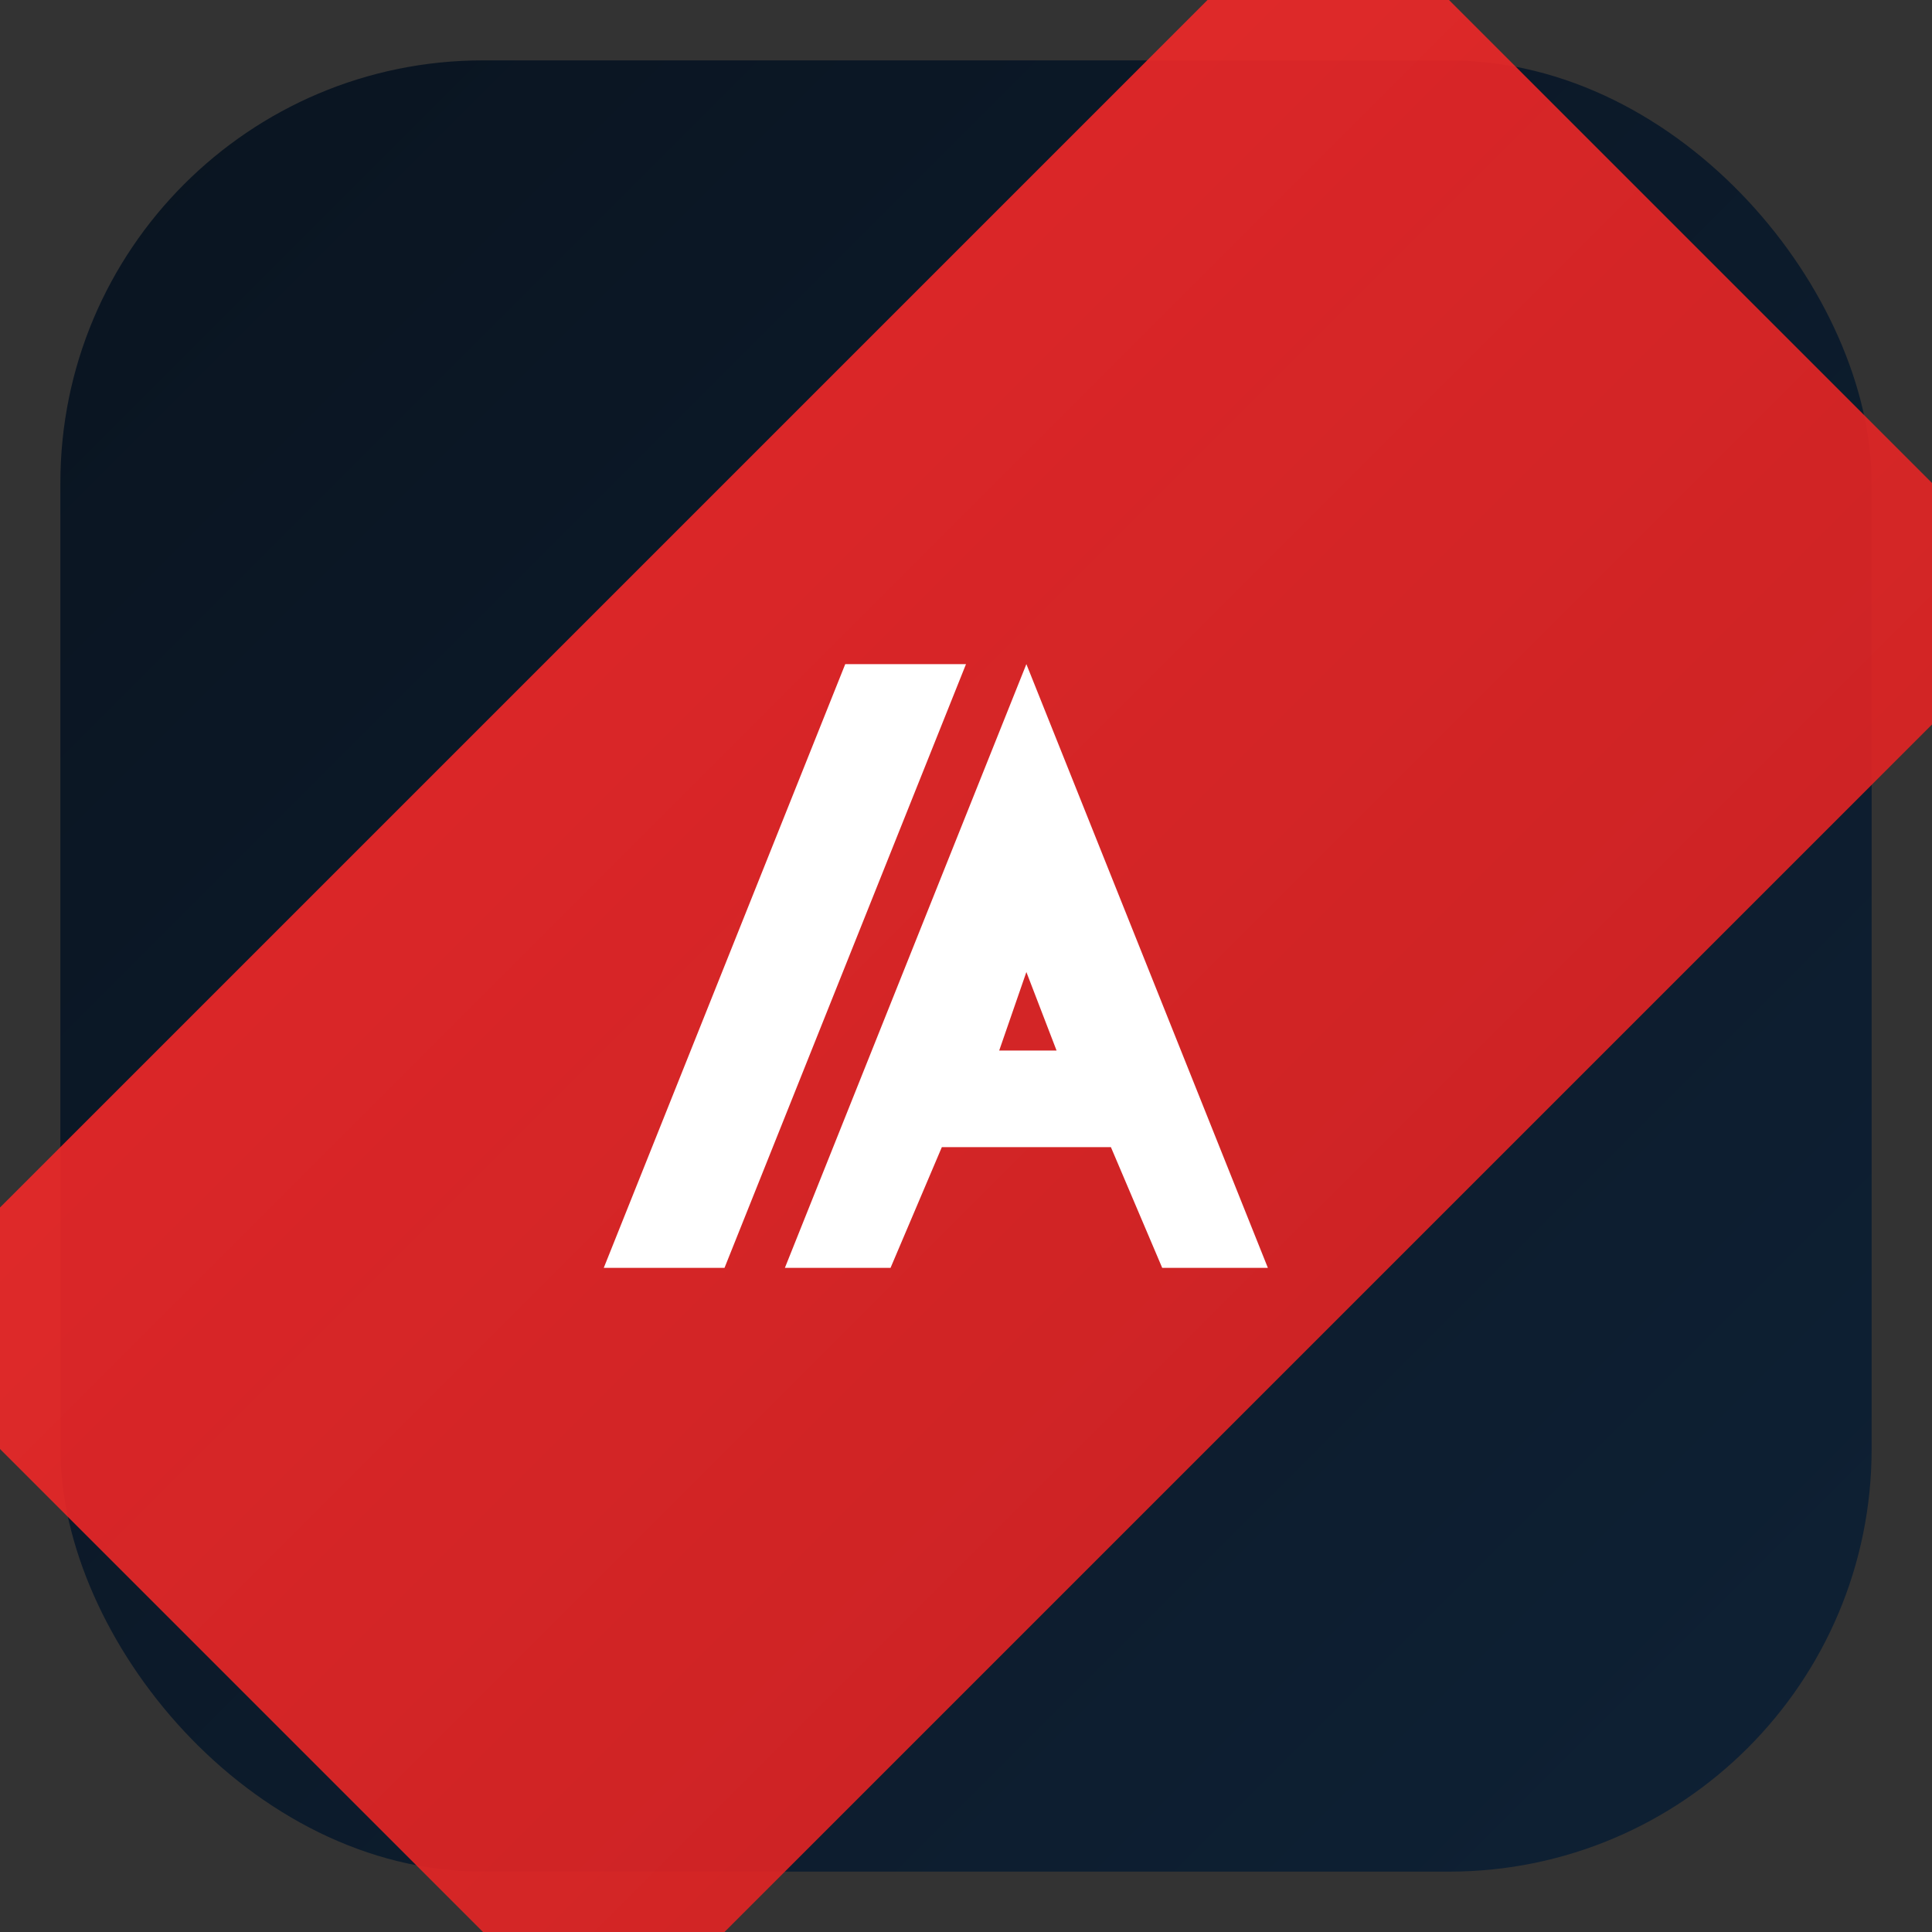
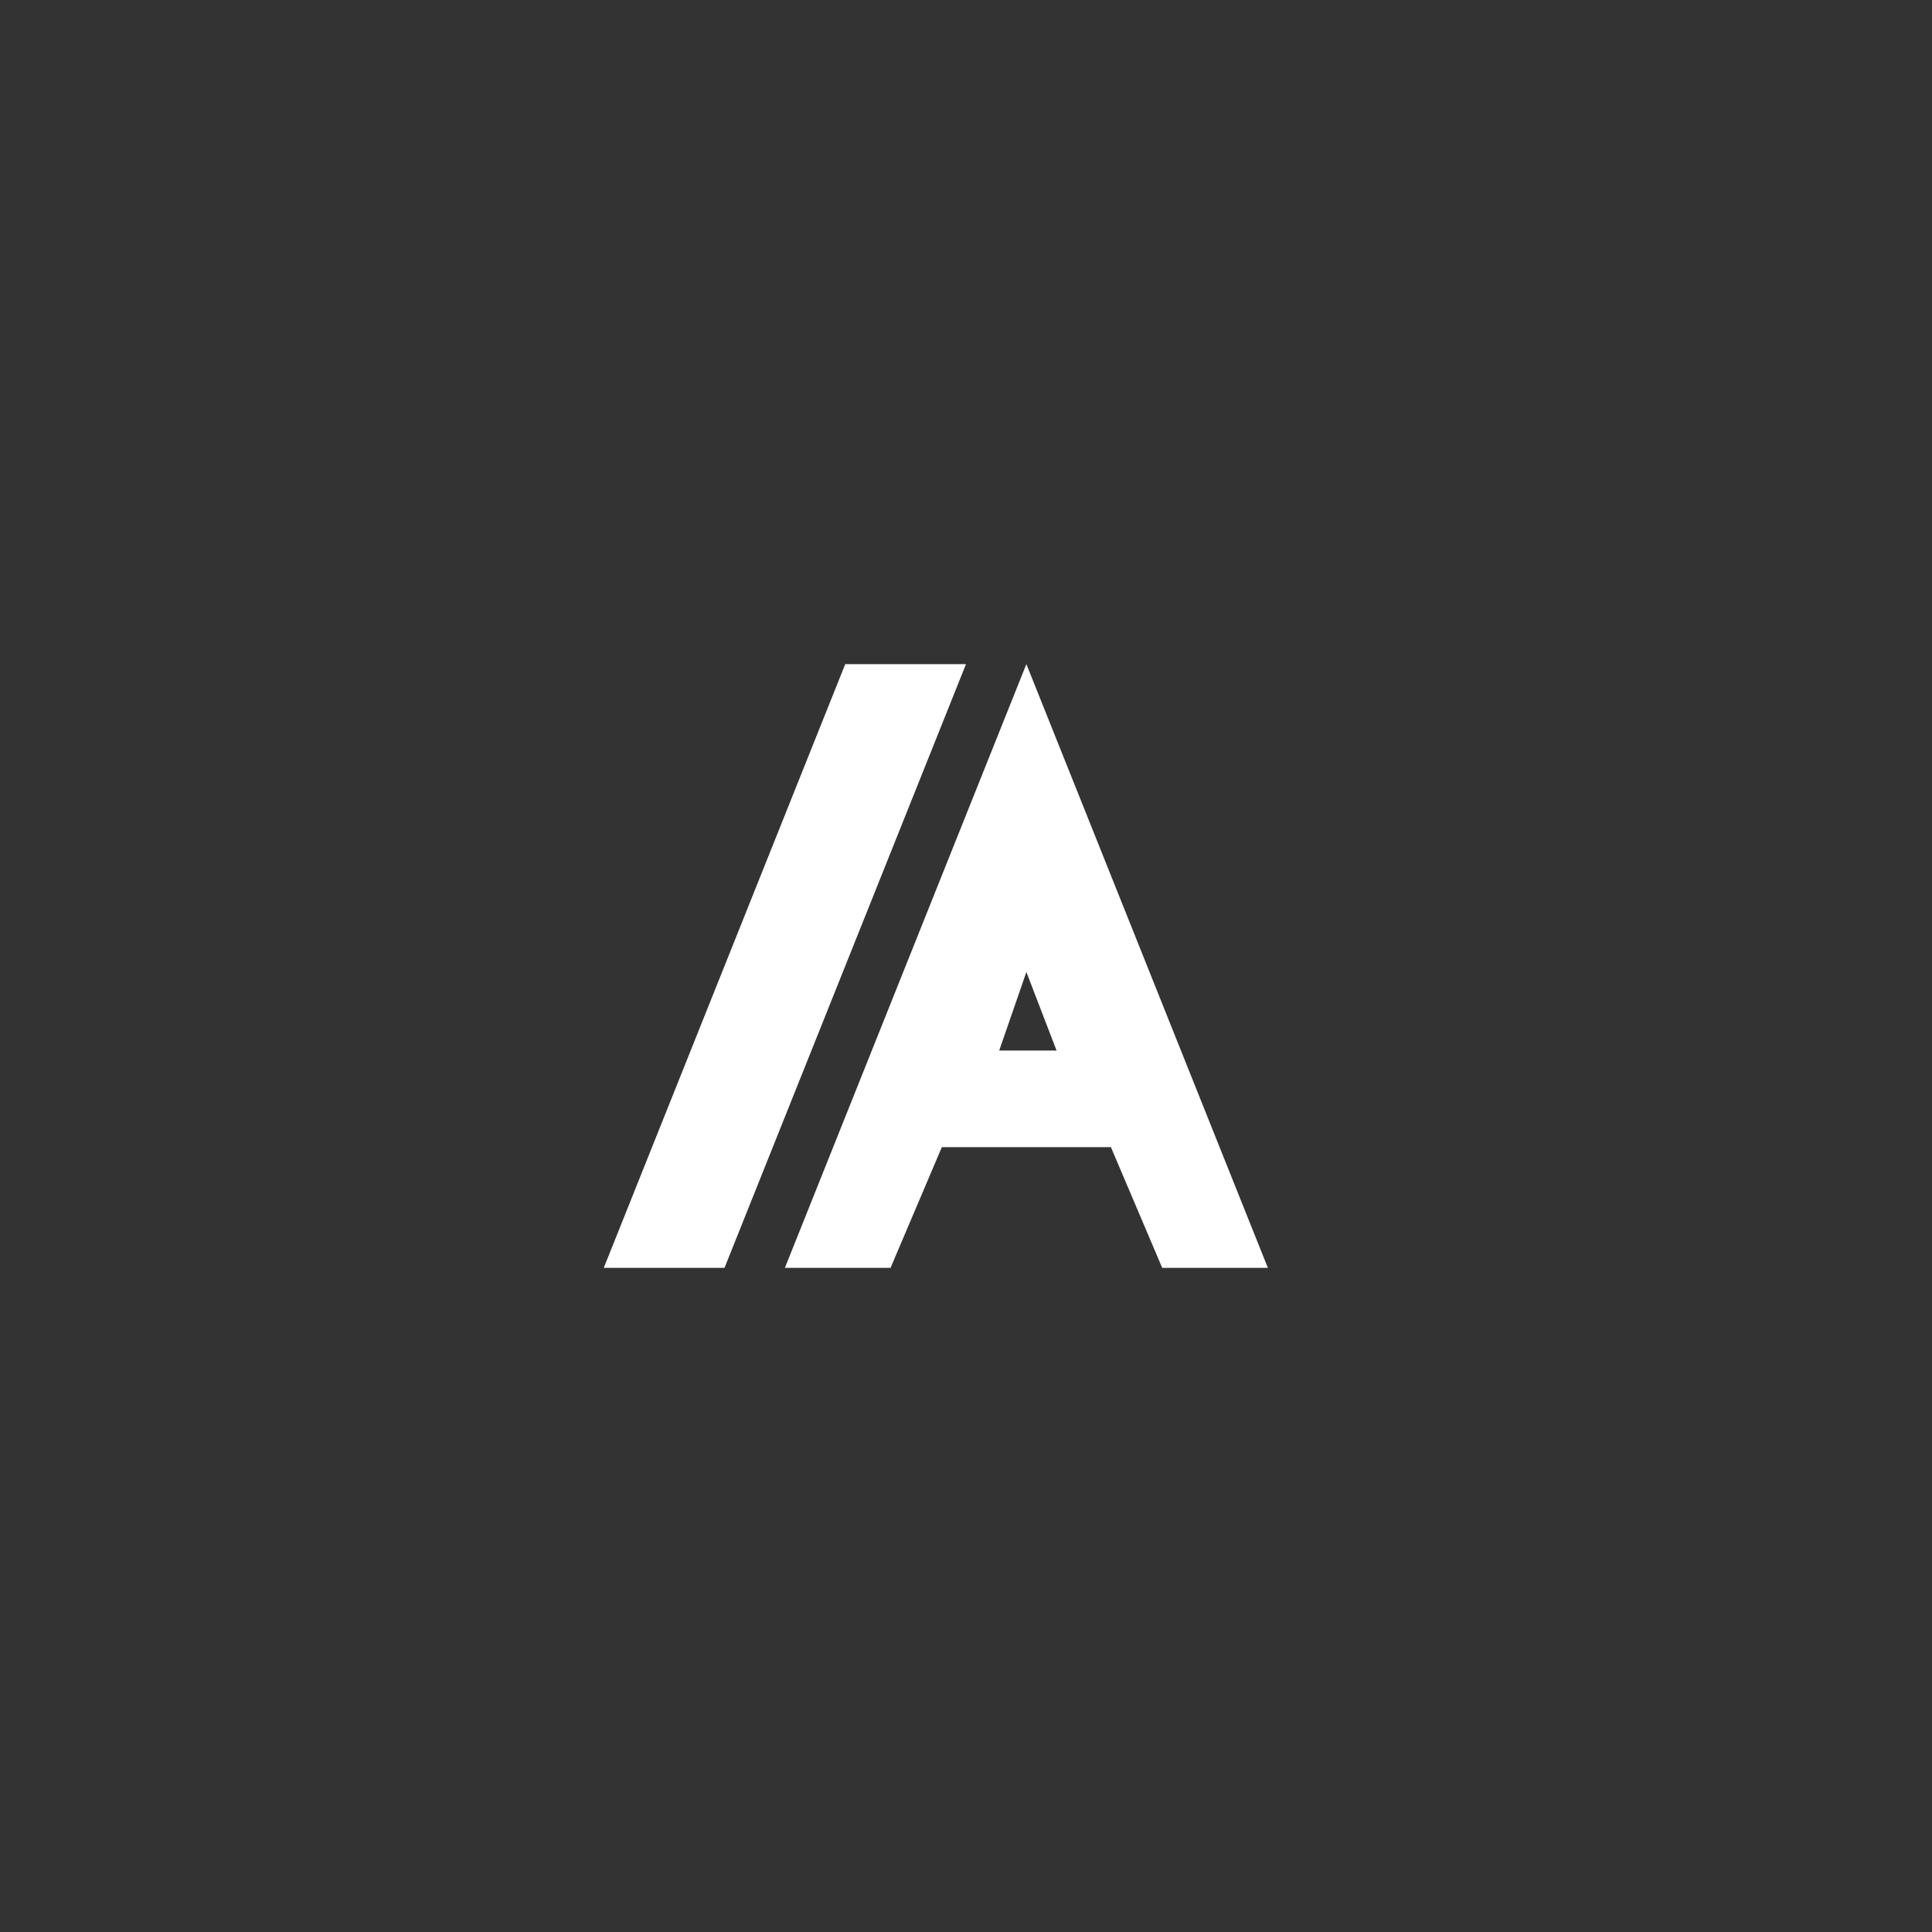
<svg xmlns="http://www.w3.org/2000/svg" width="64" height="64" viewBox="0 0 64 64">
  <rect x="0" y="0" width="64" height="64" fill="#333333" stroke="none" />
  <defs>
    <linearGradient id="g" x1="0" y1="0" x2="1" y2="1">
      <stop offset="0" stop-color="#0a1420" />
      <stop offset="1" stop-color="#0e2135" />
    </linearGradient>
    <linearGradient id="r" x1="0" y1="0" x2="1" y2="1">
      <stop offset="0" stop-color="#ff2d2d" />
      <stop offset="1" stop-color="#d61f1f" />
    </linearGradient>
  </defs>
-   <rect x="2" y="2" width="60" height="60" rx="14" fill="url(#g)" />
-   <path d="M-4 44 L44 -4 L68 20 L20 68 Z" fill="url(#r)" opacity="0.9" />
  <g fill="#fff">
    <path d="M20 42 L28 22 L32 22 L24 42 Z" />
    <path d="M34 22 L42 42 L38.5 42 L36.8 38 H31.2 L29.5 42 H26 L34 22 Z M33.1 34.8 H35.0 L34.0 32.2 Z" />
  </g>
</svg>